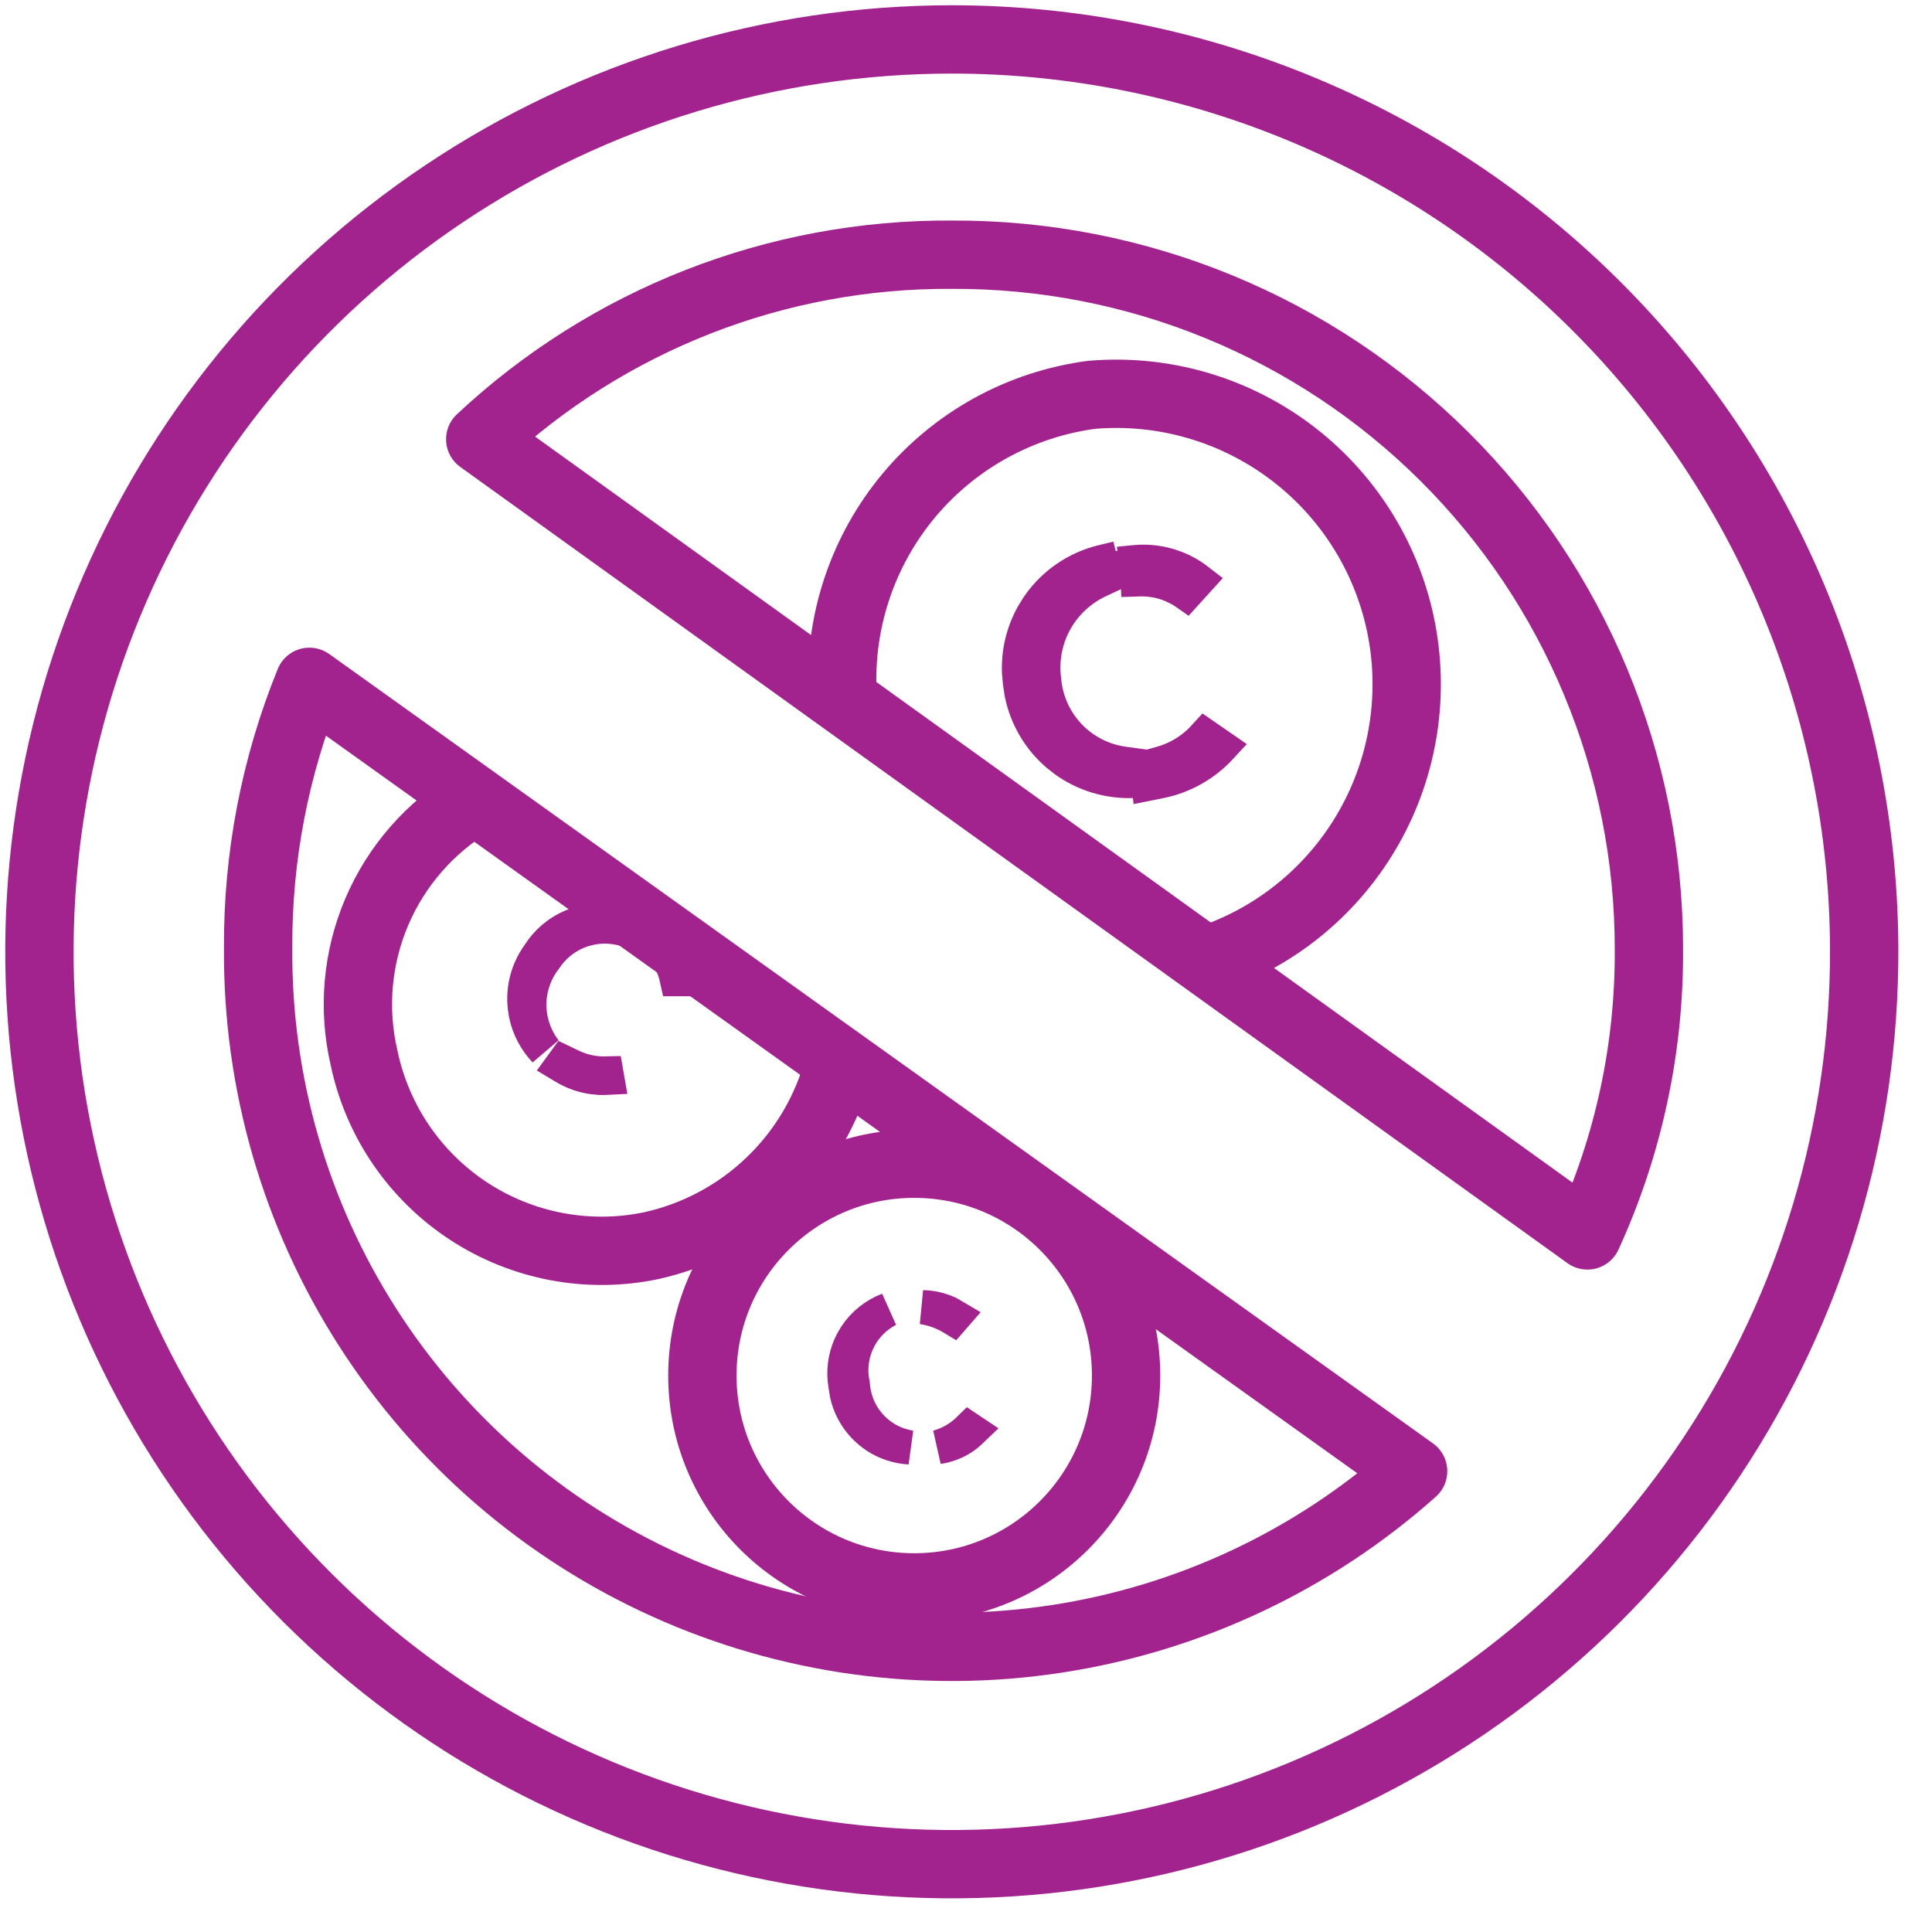
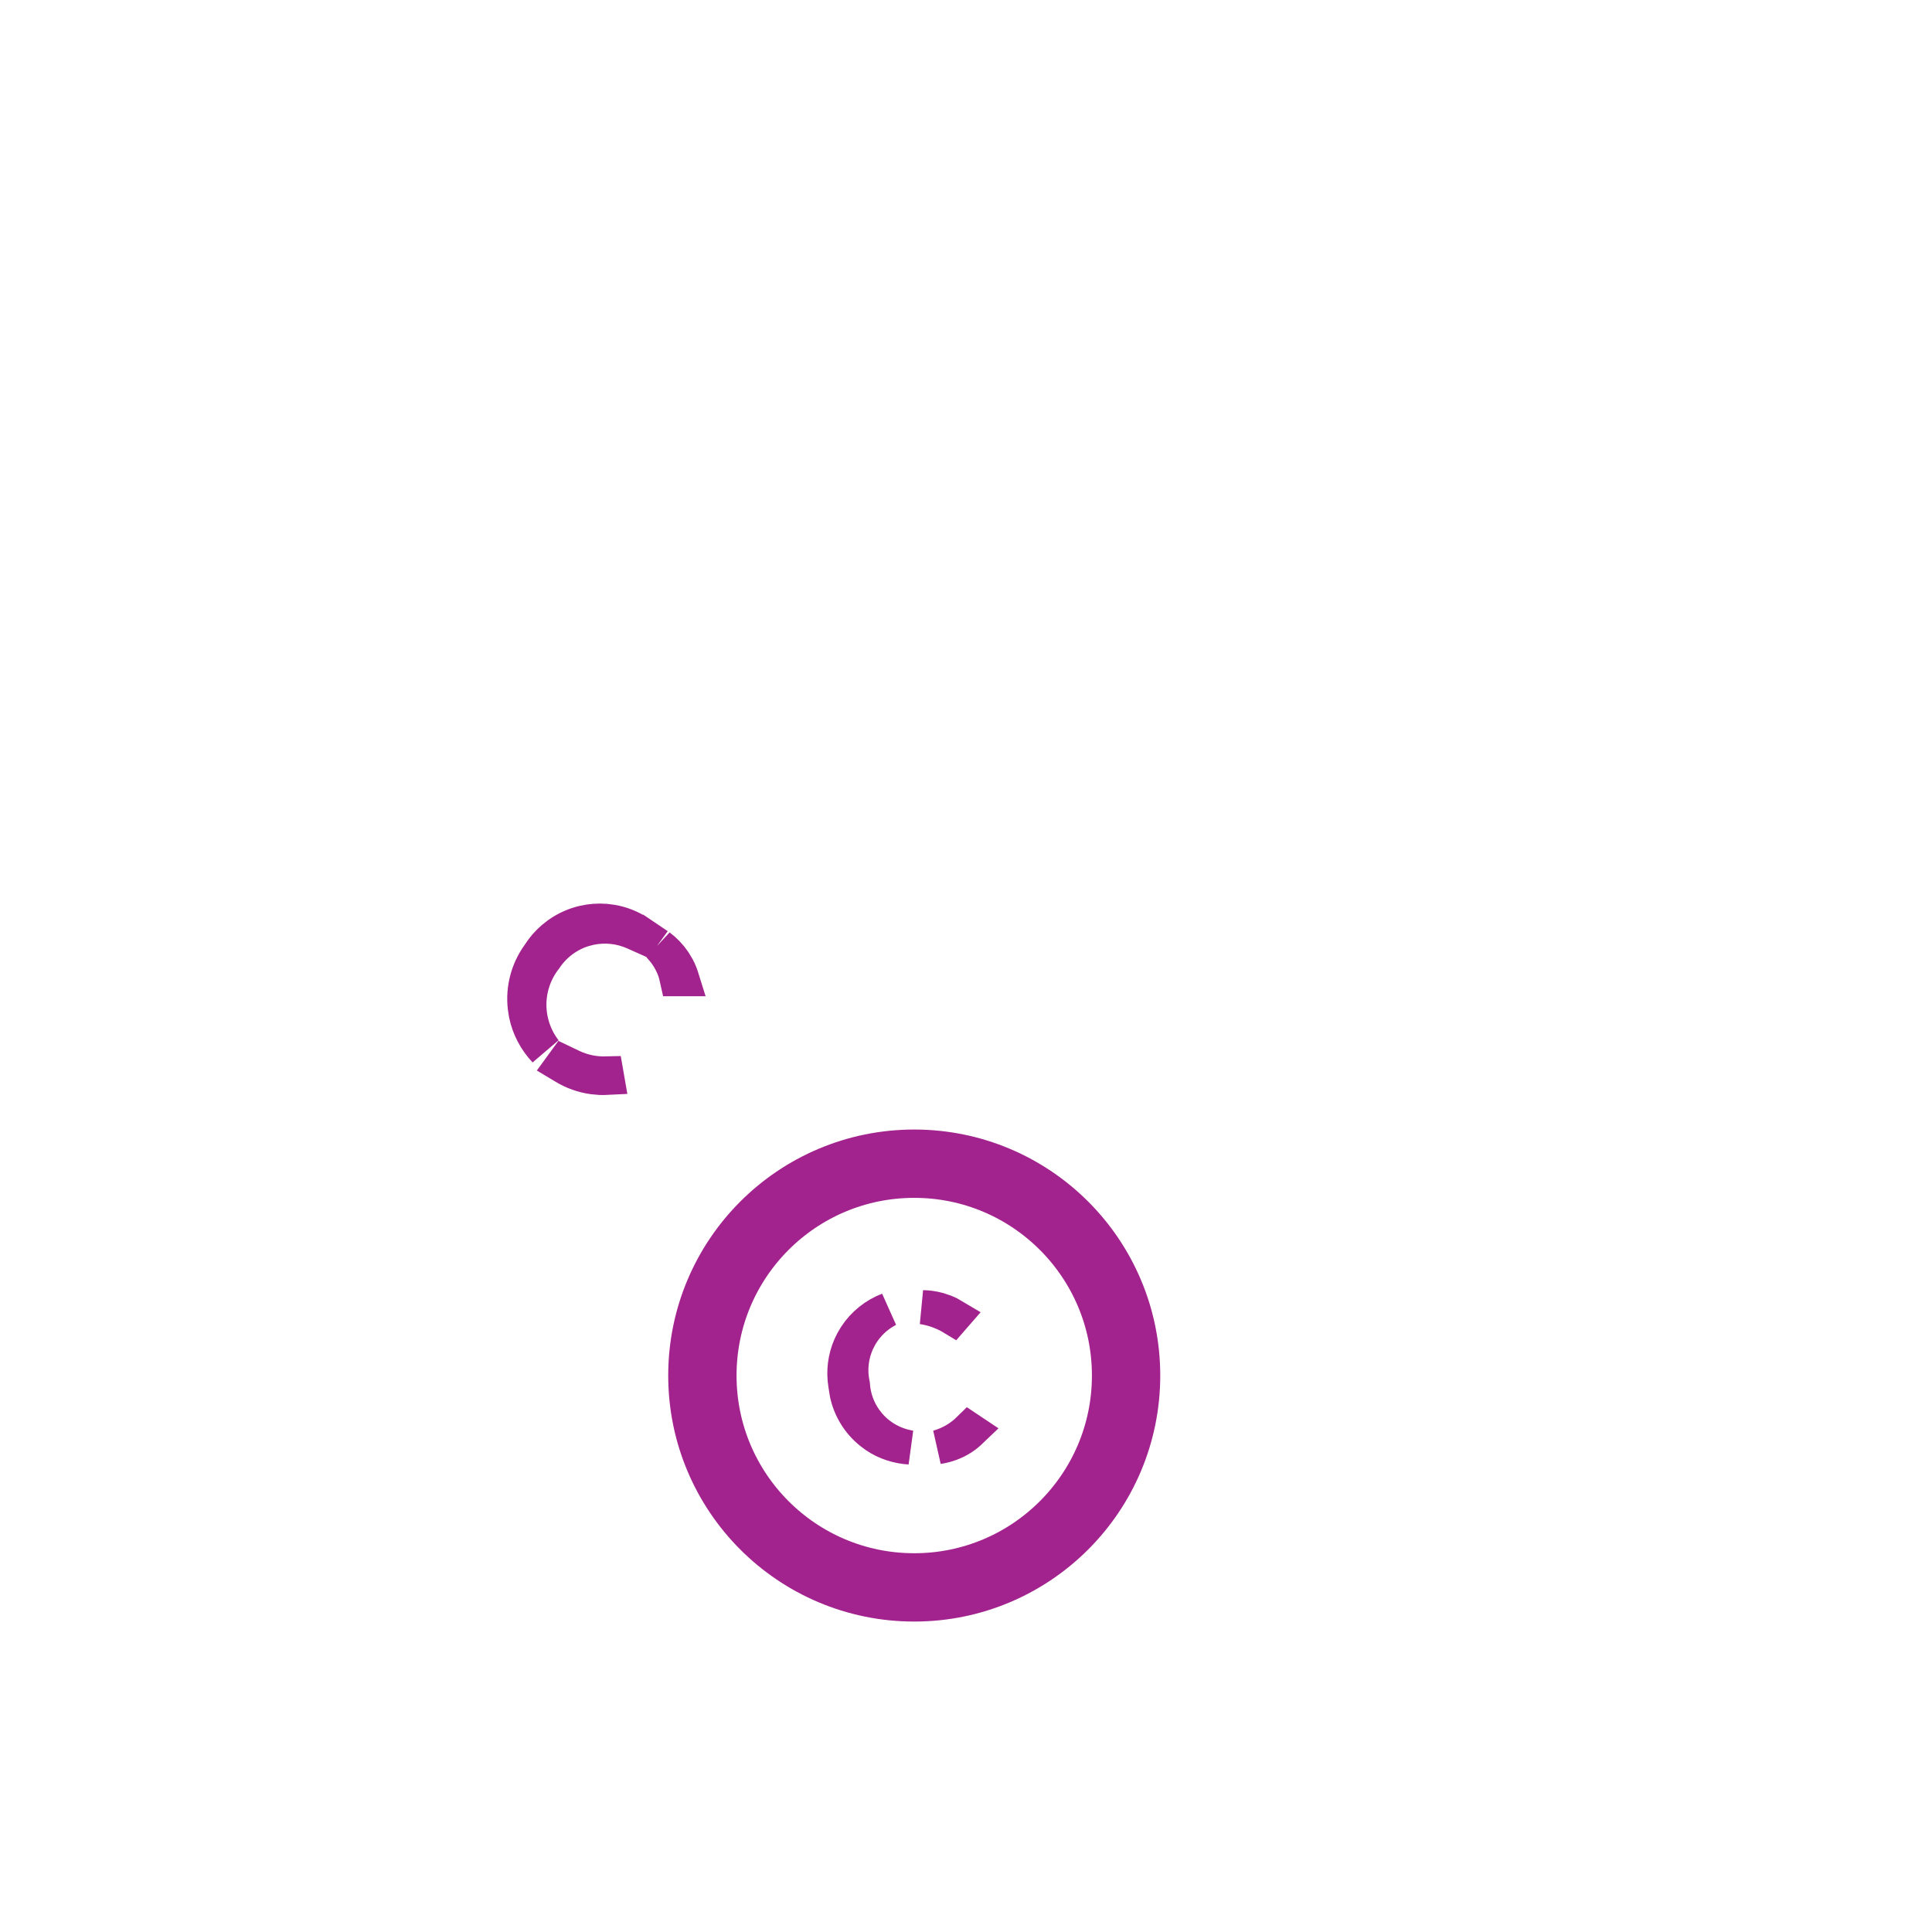
<svg xmlns="http://www.w3.org/2000/svg" fill="none" viewBox="0 0 49 49" height="49" width="49">
-   <path stroke-linejoin="round" stroke-linecap="round" stroke-width="1.733" stroke="#A3238E" d="M24.14 1C19.559 1 15.082 2.359 11.275 4.906C7.468 7.452 4.502 11.072 2.753 15.305C1.004 19.538 0.551 24.195 1.451 28.686C2.351 33.177 4.563 37.3 7.808 40.533C11.053 43.766 15.184 45.963 19.679 46.846C24.173 47.729 28.829 47.258 33.055 45.494C37.282 43.729 40.89 40.749 43.422 36.933C45.955 33.116 47.297 28.634 47.28 24.053C47.257 17.931 44.809 12.068 40.472 7.747C36.135 3.426 30.262 1 24.14 1ZM41.82 24.053C41.839 26.565 41.306 29.05 40.26 31.333L12.18 11.14C15.42 8.106 19.701 6.431 24.14 6.46C26.457 6.449 28.755 6.895 30.899 7.774C33.044 8.653 34.993 9.947 36.636 11.582C38.279 13.217 39.583 15.16 40.472 17.301C41.362 19.441 41.82 21.736 41.82 24.053ZM6.547 24.053C6.533 21.737 6.974 19.44 7.847 17.293L35.84 37.313C33.298 39.577 30.155 41.054 26.79 41.567C23.426 42.08 19.985 41.606 16.884 40.202C13.784 38.799 11.157 36.526 9.322 33.66C7.487 30.794 6.523 27.457 6.547 24.053Z" />
-   <path stroke-linejoin="round" stroke-linecap="round" stroke-width="1.733" stroke="#A3238E" d="M21.366 17.553C21.286 15.733 21.891 13.948 23.062 12.552C24.234 11.156 25.886 10.25 27.693 10.013C29.481 9.863 31.263 10.37 32.704 11.441C34.144 12.511 35.145 14.07 35.517 15.825C35.889 17.581 35.608 19.412 34.726 20.975C33.844 22.538 32.422 23.725 30.727 24.313" />
-   <path stroke-linejoin="round" stroke-linecap="round" stroke-width="1.733" stroke="#A3238E" d="M21.28 27C20.987 28.132 20.387 29.16 19.545 29.97C18.704 30.781 17.654 31.343 16.513 31.594C14.916 31.927 13.251 31.612 11.886 30.718C10.521 29.824 9.566 28.425 9.233 26.827C8.945 25.59 9.058 24.292 9.557 23.124C10.056 21.955 10.914 20.975 12.006 20.327" />
-   <path stroke-width="0.867" stroke="#A3238E" fill="#333333" d="M28.372 14.298L28.776 14.258C29.126 14.223 29.48 14.271 29.808 14.398C30.013 14.476 30.204 14.584 30.377 14.718L30.082 15.043C30.035 15.01 29.987 14.979 29.936 14.95L29.741 14.854C29.474 14.739 29.184 14.684 28.893 14.693L28.423 14.709L28.434 14.806L28.39 14.483L27.855 14.734C27.387 14.955 27.001 15.32 26.754 15.775C26.511 16.224 26.416 16.736 26.481 17.241V17.242C26.525 17.774 26.75 18.275 27.117 18.662C27.485 19.049 27.973 19.298 28.502 19.369L28.959 19.431L28.967 19.495L29.457 19.357C29.887 19.237 30.269 18.995 30.564 18.668L30.965 18.945C30.558 19.387 30.023 19.695 29.428 19.815L29.129 19.875L29.12 19.794L28.719 19.807C28.107 19.827 27.509 19.644 27.015 19.291L26.81 19.129C26.348 18.728 26.033 18.187 25.911 17.592L25.871 17.333L25.869 17.321L25.846 17.065C25.823 16.554 25.943 16.046 26.191 15.599L26.326 15.38C26.714 14.812 27.299 14.409 27.968 14.248L28.34 14.158L28.32 13.985L28.372 14.298Z" />
  <path stroke-width="0.867" stroke="#A3238E" fill="#333333" d="M22.528 33.216C22.233 33.368 21.989 33.601 21.823 33.887L21.755 34.018C21.593 34.361 21.55 34.748 21.63 35.119C21.652 35.443 21.764 35.753 21.953 36.015L22.042 36.128C22.293 36.421 22.635 36.621 23.014 36.698L23.07 36.71C22.765 36.692 22.468 36.596 22.212 36.426L22.077 36.325C21.771 36.076 21.561 35.732 21.477 35.35L21.45 35.184L21.448 35.168L21.445 35.153L21.423 34.988C21.393 34.656 21.459 34.322 21.614 34.027L21.699 33.883C21.9 33.577 22.191 33.345 22.528 33.216ZM24.634 36.286C24.563 36.354 24.488 36.417 24.405 36.471C24.22 36.591 24.011 36.667 23.793 36.7L23.833 36.688C24.114 36.602 24.367 36.449 24.574 36.246L24.634 36.286ZM23.402 33.154C23.536 33.157 23.669 33.175 23.798 33.21L23.96 33.264C24.045 33.297 24.127 33.339 24.205 33.386L24.165 33.432C23.941 33.296 23.692 33.203 23.431 33.159L23.402 33.154Z" />
  <path stroke-width="0.867" stroke="#A3238E" fill="#333333" d="M14.506 27.044C14.781 27.175 15.081 27.235 15.381 27.227L15.4 27.336C15.341 27.339 15.282 27.34 15.223 27.338L15.03 27.32C14.776 27.284 14.53 27.196 14.31 27.062L14.245 27.023L14.301 26.946L14.506 27.044ZM15.351 23.355L15.528 23.378C15.762 23.419 15.984 23.507 16.185 23.634H16.186L16.321 23.725L16.3 23.754L16.083 23.657C15.735 23.502 15.347 23.46 14.977 23.536L14.818 23.576C14.414 23.697 14.067 23.956 13.832 24.306C13.569 24.641 13.425 25.056 13.425 25.482C13.425 25.904 13.566 26.314 13.823 26.648C13.578 26.389 13.409 26.068 13.337 25.72L13.31 25.545C13.257 25.075 13.381 24.603 13.657 24.22L13.665 24.209L13.672 24.198C13.768 24.046 13.887 23.909 14.023 23.792L14.164 23.682C14.36 23.544 14.581 23.446 14.815 23.394C14.991 23.355 15.172 23.342 15.351 23.355ZM16.722 23.994C16.865 24.102 16.991 24.231 17.092 24.379L17.19 24.542C17.239 24.635 17.276 24.733 17.307 24.833H17.166C17.149 24.756 17.13 24.68 17.104 24.606C17.024 24.388 16.901 24.188 16.743 24.018L16.722 23.994Z" />
  <path stroke-linejoin="round" stroke-linecap="round" stroke-width="1.733" stroke="#A3238E" d="M23.187 40.26C26.154 40.26 28.56 37.855 28.56 34.887C28.56 31.919 26.154 29.514 23.187 29.514C20.219 29.514 17.814 31.919 17.814 34.887C17.814 37.855 20.219 40.26 23.187 40.26Z" />
</svg>